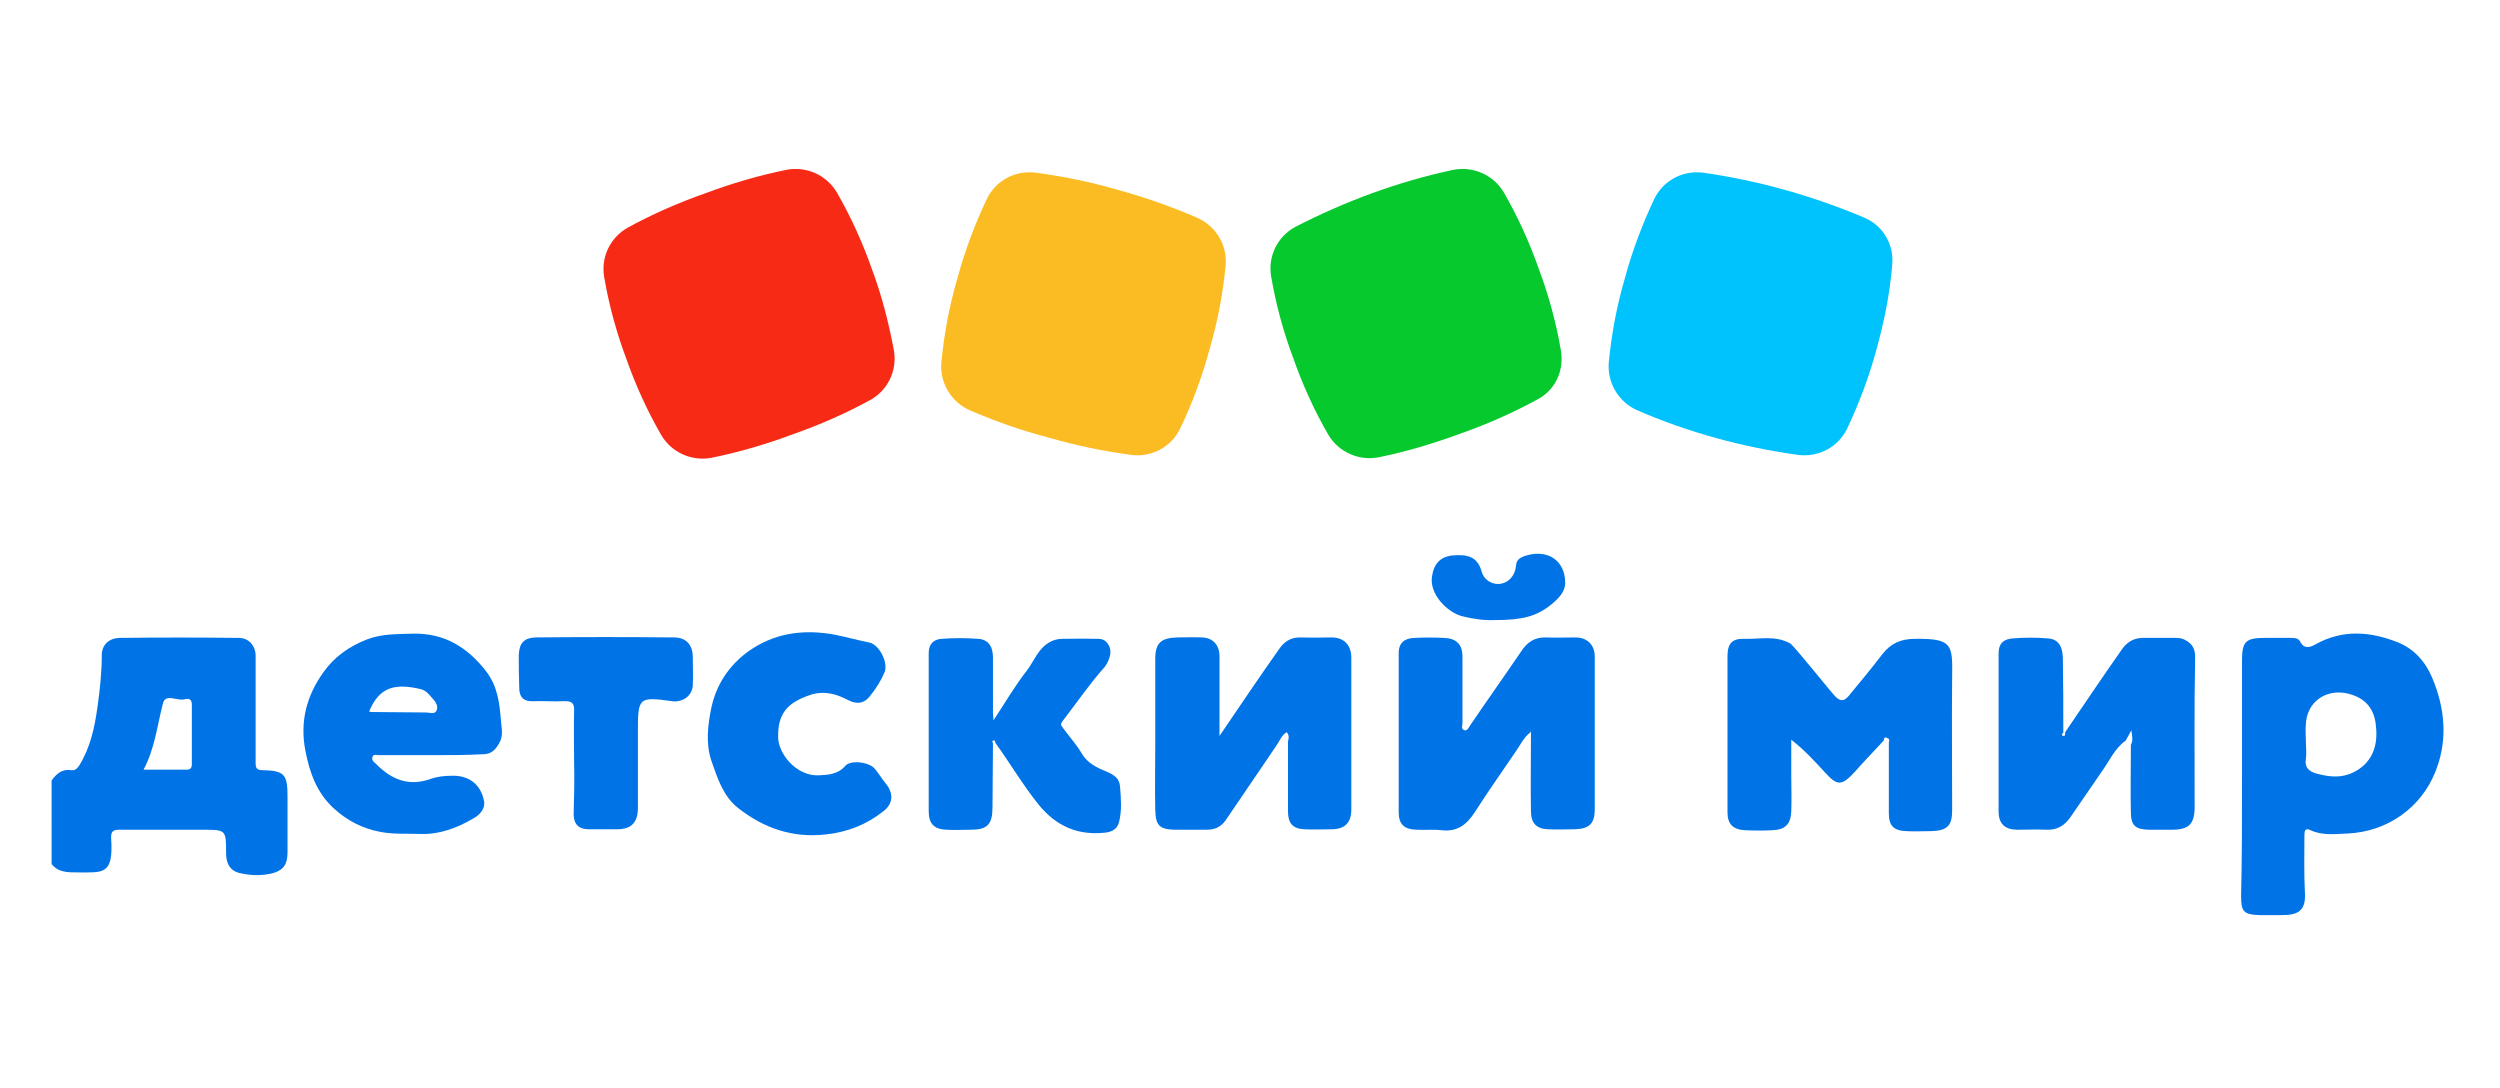
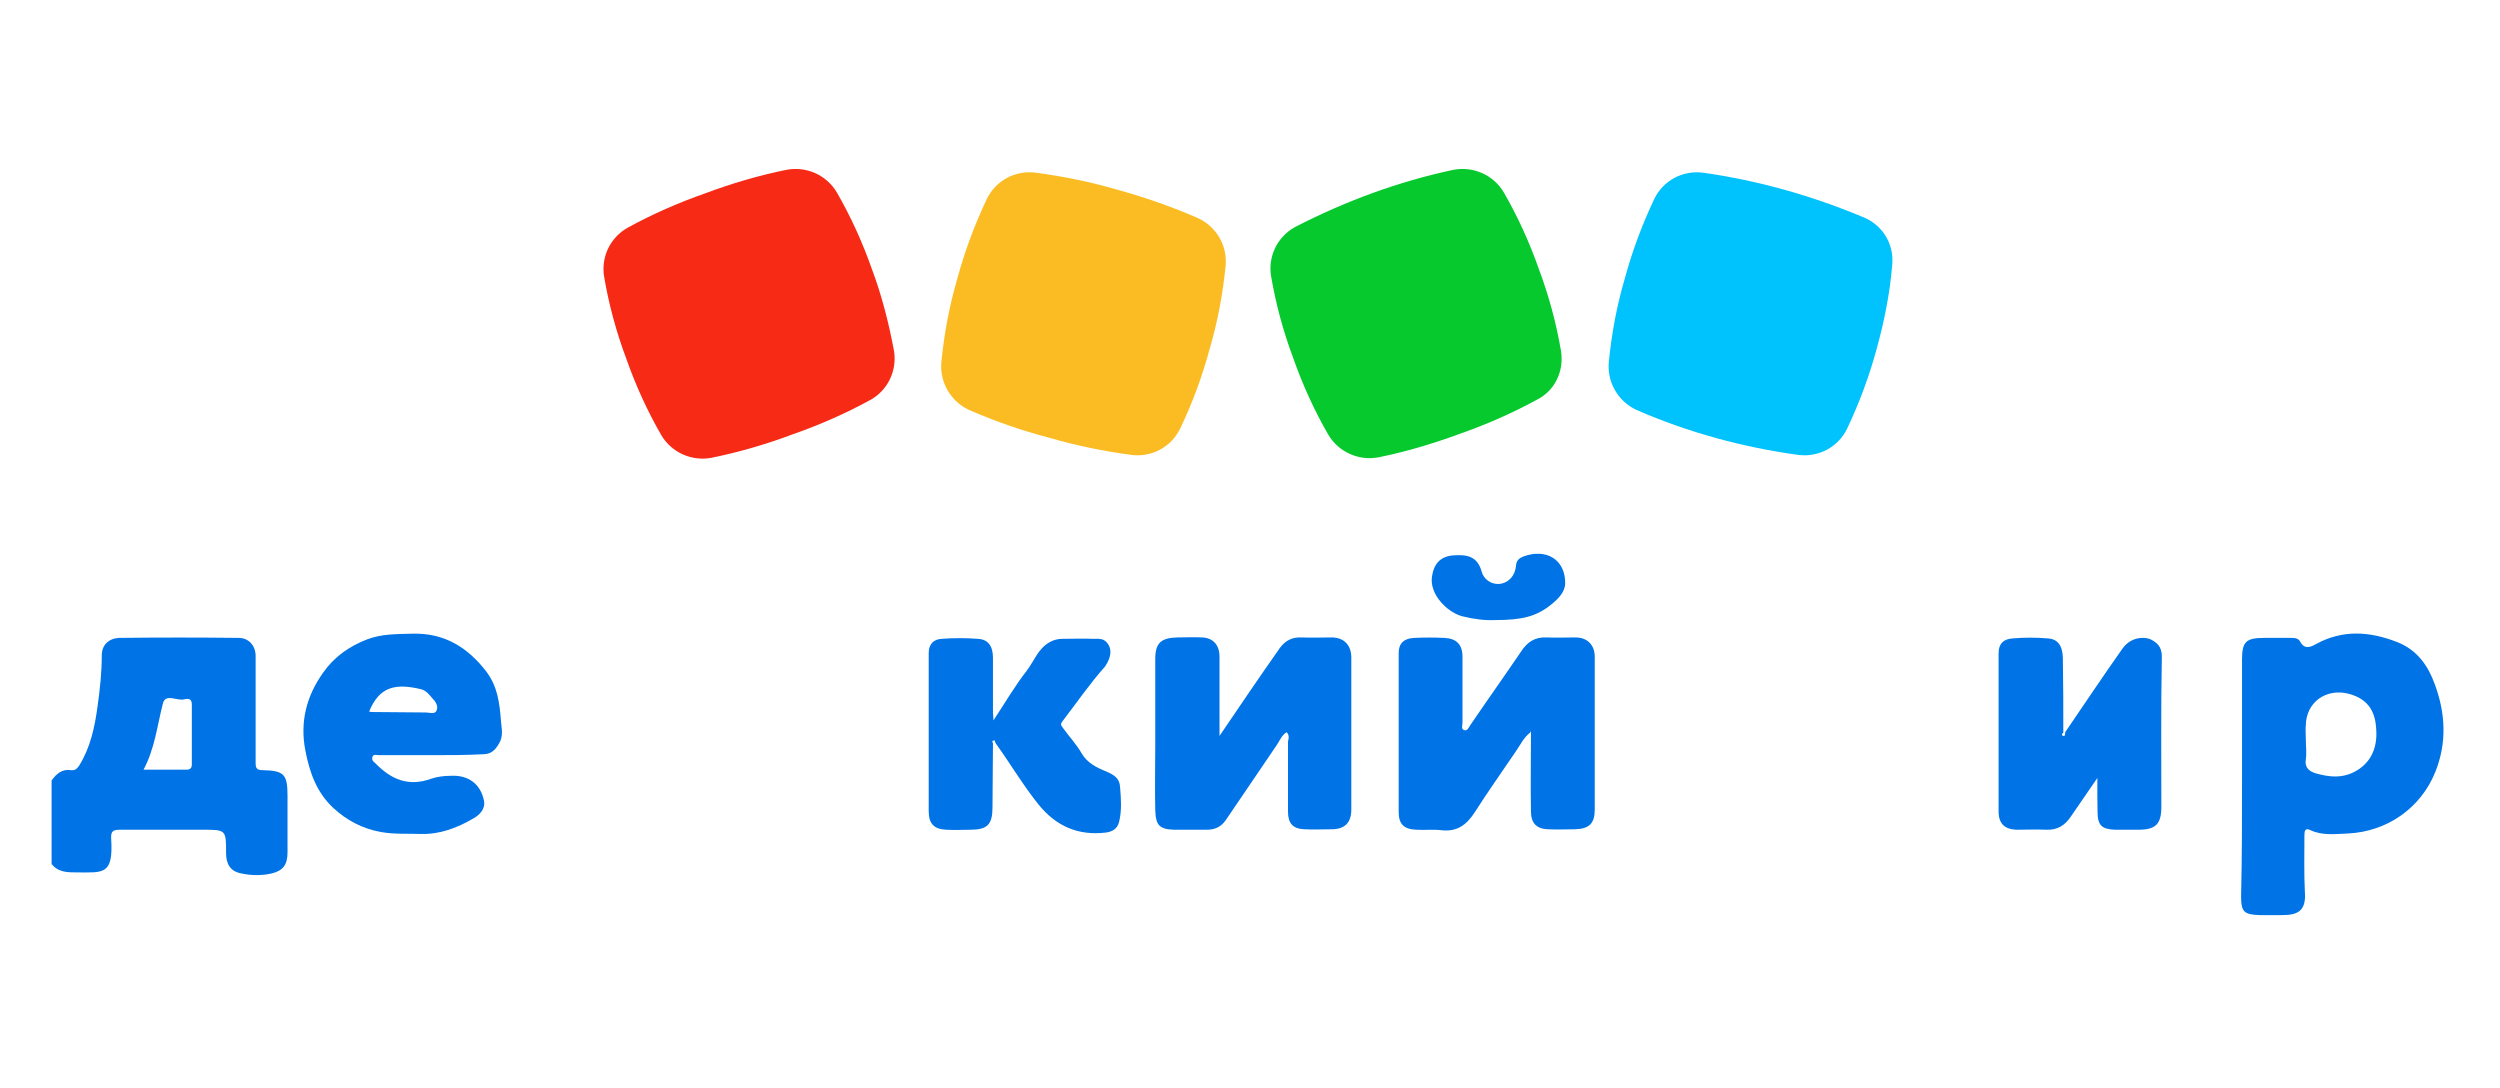
<svg xmlns="http://www.w3.org/2000/svg" version="1.1" id="Слой_1" x="0px" y="0px" viewBox="0 0 533 232" style="enable-background:new 0 0 533 232;" xml:space="preserve">
  <style type="text/css"> .st0{fill:#0073E6;} .st1{fill-rule:evenodd;clip-rule:evenodd;fill:#F72A16;} .st2{fill-rule:evenodd;clip-rule:evenodd;fill:#FABC22;} .st3{fill-rule:evenodd;clip-rule:evenodd;fill:#06C92E;} .st4{fill-rule:evenodd;clip-rule:evenodd;fill:#00C2FC;} </style>
  <g>
    <g>
      <path class="st0" d="M11,166.4c1-1.4,2.2-2.5,4.2-2.2c0.8,0.1,1.2-0.3,1.7-1c2.4-3.9,3.3-8.2,3.9-12.6c0.5-3.6,0.9-7.2,0.9-10.9 c0-2.2,1.5-3.6,3.7-3.7c8.5-0.1,17-0.1,25.5,0c2.3,0,3.7,1.9,3.6,4.1c0,7.5,0,15.1,0,22.6c0,1.1,0.3,1.5,1.5,1.5 c4.6,0.1,5.3,0.9,5.3,5.5c0,4,0,8,0,12c0,2.6-0.9,3.9-3.3,4.5c-2.1,0.5-4.4,0.5-6.6,0c-2.2-0.4-3.2-1.9-3.2-4.3c0-5,0-5-5-5 c-5.8,0-11.7,0-17.5,0c-1.5,0-2.1,0.2-2,1.9c0.5,7.8-1.7,7.2-7.2,7.2c-2.1,0-4.1,0-5.5-1.8C11,178.2,11,172.3,11,166.4z M30.6,164.1c3.2,0,6.1,0,9.1,0c0.8,0,1.2-0.3,1.2-1.1c0-4.3,0-8.5,0-12.8c0-1.3-0.8-1.3-1.6-1.1c-1.6,0.4-4.1-1.4-4.6,1 C33.5,154.8,33,159.6,30.6,164.1z" />
      <path class="st0" d="M478,165.8c0-8.4,0-16.7,0-25.1c0-3.9,0.8-4.7,4.8-4.7c1.8,0,3.7,0,5.5,0c0.8,0,1.7,0,2.1,0.8 c0.9,1.7,2.2,1.2,3.4,0.5c5.7-3.1,11.4-2.7,17.3-0.4c4.3,1.7,6.6,5.1,8,9c2.3,6.2,2.6,12.5,0.1,18.7c-3.1,7.7-10.3,12.7-18.6,13.1 c-2.7,0.1-5.4,0.5-8-0.7c-1.2-0.6-1.3,0.2-1.3,1.2c0,4-0.1,8,0.1,12c0.3,4.1-1.6,4.9-4.9,4.9c-1.6,0-3.1,0-4.7,0 c-3.4-0.1-4-0.7-4-4C478,182.6,478,174.2,478,165.8z M491.6,157.5c0,1.5,0.2,3,0,4.4c-0.3,1.8,0.8,2.6,2.2,3 c2.2,0.6,4.5,1,6.9,0.2c3.1-1.1,6.4-3.9,5.9-9.8c-0.2-3.1-1.3-6.2-5.9-7.4c-4.8-1.2-9,1.8-9.1,6.7 C491.5,155.5,491.6,156.5,491.6,157.5z" />
-       <path class="st0" d="M401.6,157.9c-2,2.2-4.1,4.3-6.1,6.6c-3,3.3-3.9,2.9-6.4,0.2c-2.2-2.4-4.4-4.8-7.2-7c0,2.6,0,5.2,0,7.8 c0,2.5,0.1,5,0,7.5c-0.1,2.7-1.3,3.9-4,4c-1.9,0.1-3.8,0.1-5.8,0c-2.6-0.1-3.8-1.3-3.8-3.8c0-11.1,0-22.2,0-33.3 c0-2.7,1-3.8,3.6-3.7c3.3,0.1,6.6-0.8,9.8,1c0.8,0.5,8.7,10.4,9.6,11.3c1.2,1.2,2,0.9,2.9-0.2c2.4-2.9,4.8-5.8,7.1-8.8 c1.8-2.3,3.9-3.3,7-3.3c7.9-0.1,8,1.2,7.9,8c-0.1,9.5,0,19.1,0,28.6c0,3.3-1.1,4.3-4.5,4.4c-1.8,0-3.6,0.1-5.3,0 c-2.7-0.1-3.7-1.2-3.7-3.8c0-5,0-10.1,0-15.1c0.1-0.3,0.2-0.7-0.2-0.9C401.7,157,401.7,157.4,401.6,157.9z" />
-       <path class="st0" d="M453.2,157.9c-2.3,1.6-3.4,4.2-4.9,6.3c-2.3,3.3-4.5,6.6-6.8,9.9c-1.2,1.8-2.8,2.9-5.2,2.8 c-2.1-0.1-4.3,0-6.4,0c-2.5-0.1-3.8-1.3-3.8-3.9c0-11.2,0-22.5,0-33.7c0-2.2,1.2-3.1,3.1-3.2c2.4-0.2,4.9-0.2,7.3,0 c2.2,0.1,3.2,1.5,3.3,4.1c0.1,5.3,0.1,10.6,0.1,16c-0.4,0.3-0.4,0.6,0,0.7c0.4,0.1,0.4-0.4,0.4-0.8c4.1-6,8.1-12,12.2-17.8 c0.9-1.3,2.4-2.3,4.3-2.3c2.4,0,4.7,0,7.1,0c0.7,0,1.3,0.1,1.9,0.4c1.7,0.9,2.3,2,2.2,4.1c-0.2,10.5-0.1,21-0.1,31.5 c0,3.7-1.2,4.9-4.9,4.9c-1.6,0-3.3,0-4.9,0c-2.9-0.1-3.8-0.9-3.8-3.9c-0.1-4.3,0-8.6,0-12.9c0-0.4,0-0.9,0-1.3 c0.5-0.9,0.3-1.8,0.1-3.1C453.9,156.7,453.5,157.3,453.2,157.9z" />
+       <path class="st0" d="M453.2,157.9c-2.3,1.6-3.4,4.2-4.9,6.3c-2.3,3.3-4.5,6.6-6.8,9.9c-1.2,1.8-2.8,2.9-5.2,2.8 c-2.1-0.1-4.3,0-6.4,0c-2.5-0.1-3.8-1.3-3.8-3.9c0-11.2,0-22.5,0-33.7c0-2.2,1.2-3.1,3.1-3.2c2.4-0.2,4.9-0.2,7.3,0 c2.2,0.1,3.2,1.5,3.3,4.1c0.1,5.3,0.1,10.6,0.1,16c-0.4,0.3-0.4,0.6,0,0.7c0.4,0.1,0.4-0.4,0.4-0.8c4.1-6,8.1-12,12.2-17.8 c0.9-1.3,2.4-2.3,4.3-2.3c0.7,0,1.3,0.1,1.9,0.4c1.7,0.9,2.3,2,2.2,4.1c-0.2,10.5-0.1,21-0.1,31.5 c0,3.7-1.2,4.9-4.9,4.9c-1.6,0-3.3,0-4.9,0c-2.9-0.1-3.8-0.9-3.8-3.9c-0.1-4.3,0-8.6,0-12.9c0-0.4,0-0.9,0-1.3 c0.5-0.9,0.3-1.8,0.1-3.1C453.9,156.7,453.5,157.3,453.2,157.9z" />
      <path class="st0" d="M326.2,156.2c-1.4,1.1-2.1,2.7-3.1,4.1c-2.9,4.3-5.9,8.5-8.7,12.9c-1.7,2.6-3.7,4.2-7.1,3.8 c-1.7-0.2-3.5,0-5.3-0.1c-2.7-0.1-3.8-1.2-3.8-3.8c0-11.3,0-22.6,0-33.9c0-2,1.1-3.1,3.3-3.2c2.1-0.1,4.3-0.1,6.4,0 c2.6,0.1,3.9,1.4,3.9,4c0,4.7,0,9.5,0,14.2c0,0.5-0.4,1.3,0.5,1.5c0.5,0.1,0.8-0.5,1.1-1c3.6-5.3,7.3-10.5,10.9-15.8 c1.3-2,2.9-3.1,5.4-3c2.1,0.1,4.1,0,6.2,0c2.5,0,4.1,1.6,4.1,4.1c0,10.9,0,21.7,0,32.6c0,3-1.2,4.1-4.2,4.2c-1.9,0-3.8,0.1-5.8,0 c-2.4-0.1-3.6-1.3-3.6-3.8c-0.1-5.6,0-11.2,0-16.9c0-0.1,0-0.3,0-0.4C326.4,156,326.3,156.1,326.2,156.2z" />
      <path class="st0" d="M274.3,156.1c-1.1,0.7-1.5,1.9-2.2,2.9c-3.6,5.3-7.2,10.6-10.8,15.9c-1,1.4-2.3,2-4,2c-2.3,0-4.6,0-6.9,0 c-3.2-0.1-4-0.9-4.1-4.2c-0.1-4.6,0-9.2,0-13.8c0-6.1,0-12.3,0-18.4c0-3.4,1.2-4.5,4.7-4.6c1.8,0,3.6-0.1,5.3,0 c2.4,0.1,3.7,1.7,3.7,4.1c0,5.5,0,11,0,16.9c4.4-6.5,8.6-12.7,12.9-18.8c1.1-1.5,2.6-2.3,4.6-2.2c2.1,0.1,4.3,0,6.4,0 c2.6,0,4.2,1.6,4.2,4.3c0,10.8,0,21.6,0,32.4c0,2.8-1.4,4.2-4.2,4.2c-1.9,0-3.9,0.1-5.8,0c-2.5-0.1-3.5-1.3-3.5-3.8 c0-5,0-9.9,0-14.9C274.7,157.6,275,156.8,274.3,156.1z" />
      <path class="st0" d="M92,161c-3.8,0-7.5,0-11.3,0c-0.4,0-1.1-0.3-1.3,0.4c-0.2,0.6,0.2,1,0.6,1.3c3.4,3.5,7.1,5.1,12,3.3 c1.2-0.4,2.7-0.6,4.1-0.6c3.7-0.2,6.4,1.7,7.1,5.4c0.3,1.7-1,3-2.3,3.7c-3.4,2-7.1,3.4-11.1,3.3c-2.8-0.1-5.7,0.1-8.5-0.4 c-4-0.7-7.4-2.5-10.3-5.2c-3.5-3.3-5-7.5-5.9-12.2c-1.2-6.2,0.3-11.7,3.8-16.6c2.3-3.3,5.5-5.6,9.4-7.1c3.2-1.2,6.4-1.1,9.6-1.2 c6.8-0.2,11.8,2.9,15.8,8.1c2.4,3.2,2.8,6.7,3.1,10.4c0.1,1.6,0.6,3.3-0.4,4.9c-0.8,1.4-1.7,2.3-3.4,2.3C99.4,161,95.7,161,92,161 C92,161,92,161,92,161z M78.7,151.7c0.2,0,0.3,0.1,0.4,0.1c3.9,0,7.8,0.1,11.7,0.1c0.8,0,2,0.5,2.3-0.5c0.4-0.9-0.3-1.9-0.9-2.5 c-0.7-0.8-1.3-1.7-2.6-2C84.4,145.7,80.9,146.3,78.7,151.7z" />
      <path class="st0" d="M211.7,158.4c0,4.6-0.1,9.2-0.1,13.7c0,3.7-1.1,4.8-4.7,4.8c-1.7,0-3.4,0.1-5.1,0c-2.7-0.1-3.8-1.3-3.8-4 c0-11.2,0-22.5,0-33.7c0-2,1.2-2.9,2.7-3c2.6-0.2,5.2-0.2,7.8,0c2.1,0.1,3.2,1.5,3.2,4c0,3.9,0,7.8,0,11.8c0,0.3,0.1,0.7,0.1,1.6 c2.5-3.8,4.6-7.4,7.1-10.6c1.6-2.1,2.4-4.7,4.9-6.1c0.9-0.5,1.8-0.7,2.7-0.7c2.2,0,4.4-0.1,6.7,0c0.7,0,1.5-0.1,2.2,0.3 c0.7,0.4,1,1.1,1.1,1.3c0.5,1.2,0.1,2.3-0.1,2.8c-0.3,0.8-0.7,1.3-0.8,1.5c-3.3,3.7-6.1,7.8-9.1,11.7c-0.6,0.8-0.1,1,0.2,1.5 c1.3,1.8,2.8,3.4,3.9,5.3c1.2,2.1,3.3,3.1,5.3,3.9c1.6,0.7,2.8,1.4,2.9,3.3c0.2,2.5,0.4,4.9-0.2,7.4c-0.4,1.6-1.5,2.1-2.8,2.3 c-5.9,0.7-10.6-1.3-14.4-6c-3.3-4.1-6-8.7-9.1-13c-0.1-0.2-0.2-0.5-0.3-0.7c-0.1,0-0.1,0.1-0.2,0.1 C211.5,157.9,211.5,158.2,211.7,158.4z" />
-       <path class="st0" d="M165.9,156.8c-0.2,3.8,3.9,8.7,8.6,8.5c1.7-0.1,4.1-0.1,5.7-2c1.2-1.4,5.3-0.8,6.4,0.7c0.8,1,1.4,2,2.2,3 c1.7,2,1.7,4.3-0.4,5.9c-3.6,2.9-7.7,4.5-12.3,5c-7.1,0.8-13.2-1.3-18.7-5.6c-3.2-2.5-4.4-6.3-5.7-10c-1.3-3.8-0.8-7.8,0-11.6 c1.2-5.4,4.4-9.7,9-12.6c5.3-3.3,11.1-3.9,17.2-2.8c2.5,0.5,5,1.2,7.5,1.7c2.1,0.5,4,4.3,3.2,6.3c-0.8,1.9-1.9,3.6-3.2,5.2 c-1.2,1.5-2.7,1.7-4.5,0.8c-2.5-1.3-5-2.1-8-1.2C168.1,149.7,165.9,151.9,165.9,156.8z" />
-       <path class="st0" d="M122.4,162.5c0-3.6-0.1-7.3,0-10.9c0.1-1.8-0.6-2.2-2.3-2.1c-2.1,0.1-4.3-0.1-6.4,0c-2.2,0.1-3-1-3-2.9 c-0.1-2.3-0.1-4.6-0.1-6.9c0.1-2.6,1.1-3.7,3.6-3.8c9.8-0.1,19.7-0.1,29.5,0c2.6,0,4,1.6,4,4.2c0,2,0.1,4,0,6 c-0.1,2.2-2.1,3.7-4.4,3.4c-7.1-1-7.3-0.8-7.3,6.3c0,5.5,0,10.9,0,16.4c0,3.2-1.4,4.6-4.5,4.6c-2,0-4,0-6,0 c-2.1,0-3.2-1.1-3.2-3.2C122.4,169.9,122.5,166.2,122.4,162.5C122.4,162.5,122.4,162.5,122.4,162.5z" />
      <path class="st0" d="M318.7,132.2c-2.1,0.1-4.5-0.2-6.9-0.8c-3.2-0.8-7.1-4.7-6.5-8.5c0.4-2.7,1.8-4.3,4.6-4.5 c2.9-0.2,5.1,0.2,6,3.5c0.4,1.5,1.9,2.7,3.7,2.6c2.1-0.2,3.4-1.8,3.6-3.8c0.1-1.3,0.7-1.7,1.7-2.1c4.8-1.7,8.8,0.7,8.8,5.7 c0,1.9-1.5,3.4-3,4.6C327.6,131.4,324.6,132.2,318.7,132.2z" />
      <path class="st1" d="M190.6,74.8c-1.1-5.9-2.6-11.8-4.7-17.4c-2-5.7-4.5-11.2-7.5-16.4c-2.2-3.7-6.5-5.6-10.7-4.8 c-5.9,1.2-11.7,2.9-17.3,5c-5.7,2-11.2,4.4-16.5,7.3c-3.8,2.1-5.8,6.3-5.1,10.5c1,5.9,2.6,11.8,4.7,17.4c2,5.7,4.5,11.2,7.5,16.4 c2.2,3.7,6.5,5.6,10.7,4.8c5.9-1.2,11.7-2.9,17.3-5c5.7-2,11.2-4.4,16.5-7.3C189.2,83.3,191.3,79.1,190.6,74.8z" />
      <path class="st2" d="M255.4,46.5c-5.5-2.4-11.2-4.4-17-6c-5.8-1.7-11.7-2.9-17.7-3.7c-4.3-0.5-8.4,1.7-10.3,5.6 c-2.6,5.5-4.7,11.1-6.3,17c-1.7,5.8-2.8,11.7-3.4,17.8c-0.4,4.3,2,8.4,5.9,10.2c5.5,2.4,11.2,4.4,17,5.9 c5.8,1.7,11.7,2.9,17.7,3.7c4.3,0.5,8.4-1.7,10.3-5.6c2.6-5.4,4.7-11.1,6.3-17c1.7-5.8,2.8-11.7,3.4-17.7 C261.7,52.3,259.3,48.3,255.4,46.5z" />
      <path class="st3" d="M332.8,74.8c-1-5.9-2.6-11.8-4.7-17.4c-2-5.7-4.5-11.2-7.5-16.4c-2.2-3.7-6.5-5.6-10.7-4.8 c-11.8,2.5-23.1,6.7-33.8,12.2c-3.8,2.1-5.8,6.3-5.1,10.5c1,5.9,2.6,11.8,4.7,17.4c2,5.7,4.5,11.2,7.5,16.4 c2.2,3.7,6.5,5.6,10.7,4.8c5.9-1.2,11.6-2.9,17.3-5c5.7-2,11.2-4.4,16.5-7.3C331.5,83.3,333.5,79.1,332.8,74.8z" />
      <path class="st4" d="M397.7,46.5c-11.1-4.7-22.7-8-34.7-9.7c-4.3-0.5-8.4,1.7-10.3,5.6c-2.6,5.5-4.7,11.1-6.3,17 c-1.7,5.8-2.8,11.7-3.4,17.8c-0.4,4.3,2,8.4,5.9,10.2c5.5,2.4,11.2,4.4,17,6c5.8,1.6,11.7,2.8,17.6,3.6c4.3,0.5,8.4-1.7,10.3-5.6 c2.6-5.5,4.7-11.1,6.3-17c1.6-5.8,2.8-11.7,3.3-17.7C403.9,52.3,401.6,48.3,397.7,46.5z" />
    </g>
  </g>
</svg>